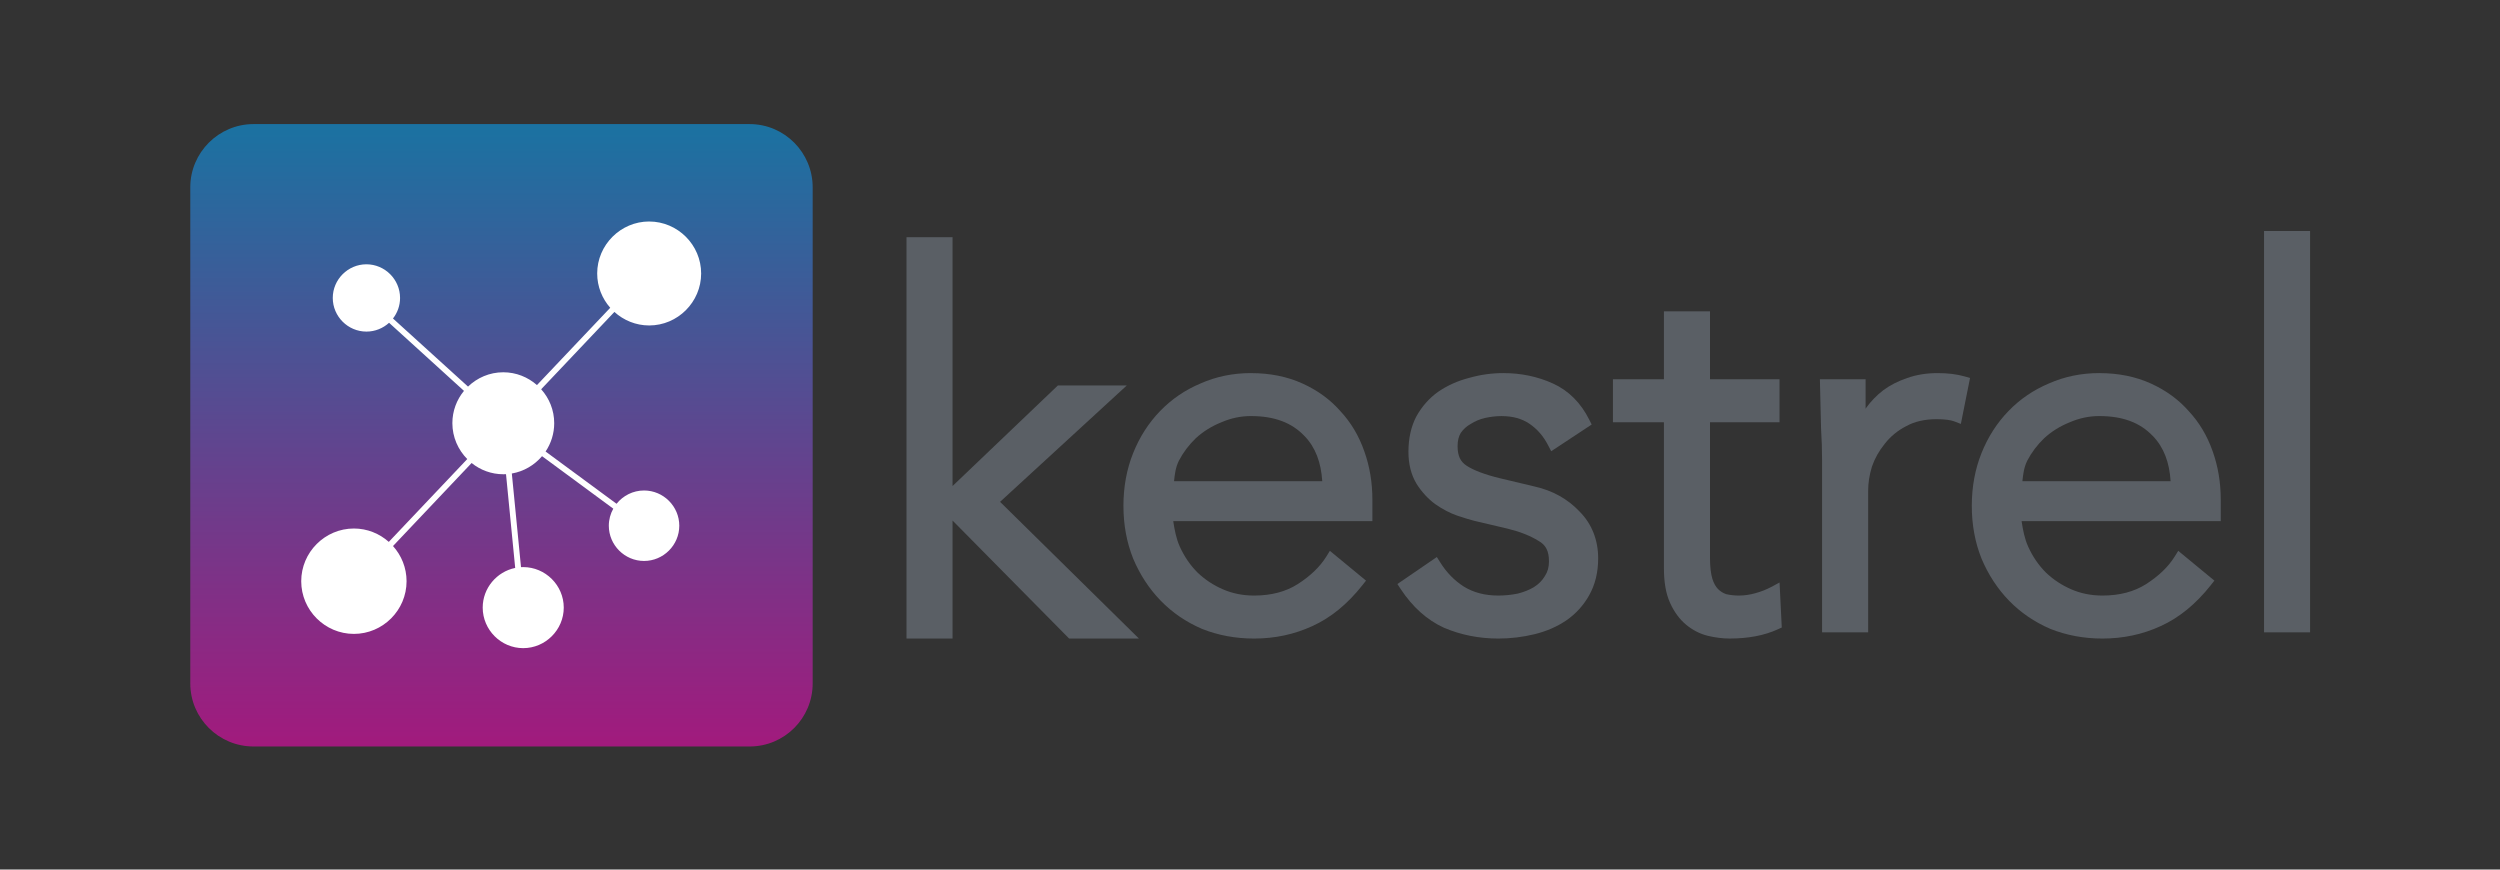
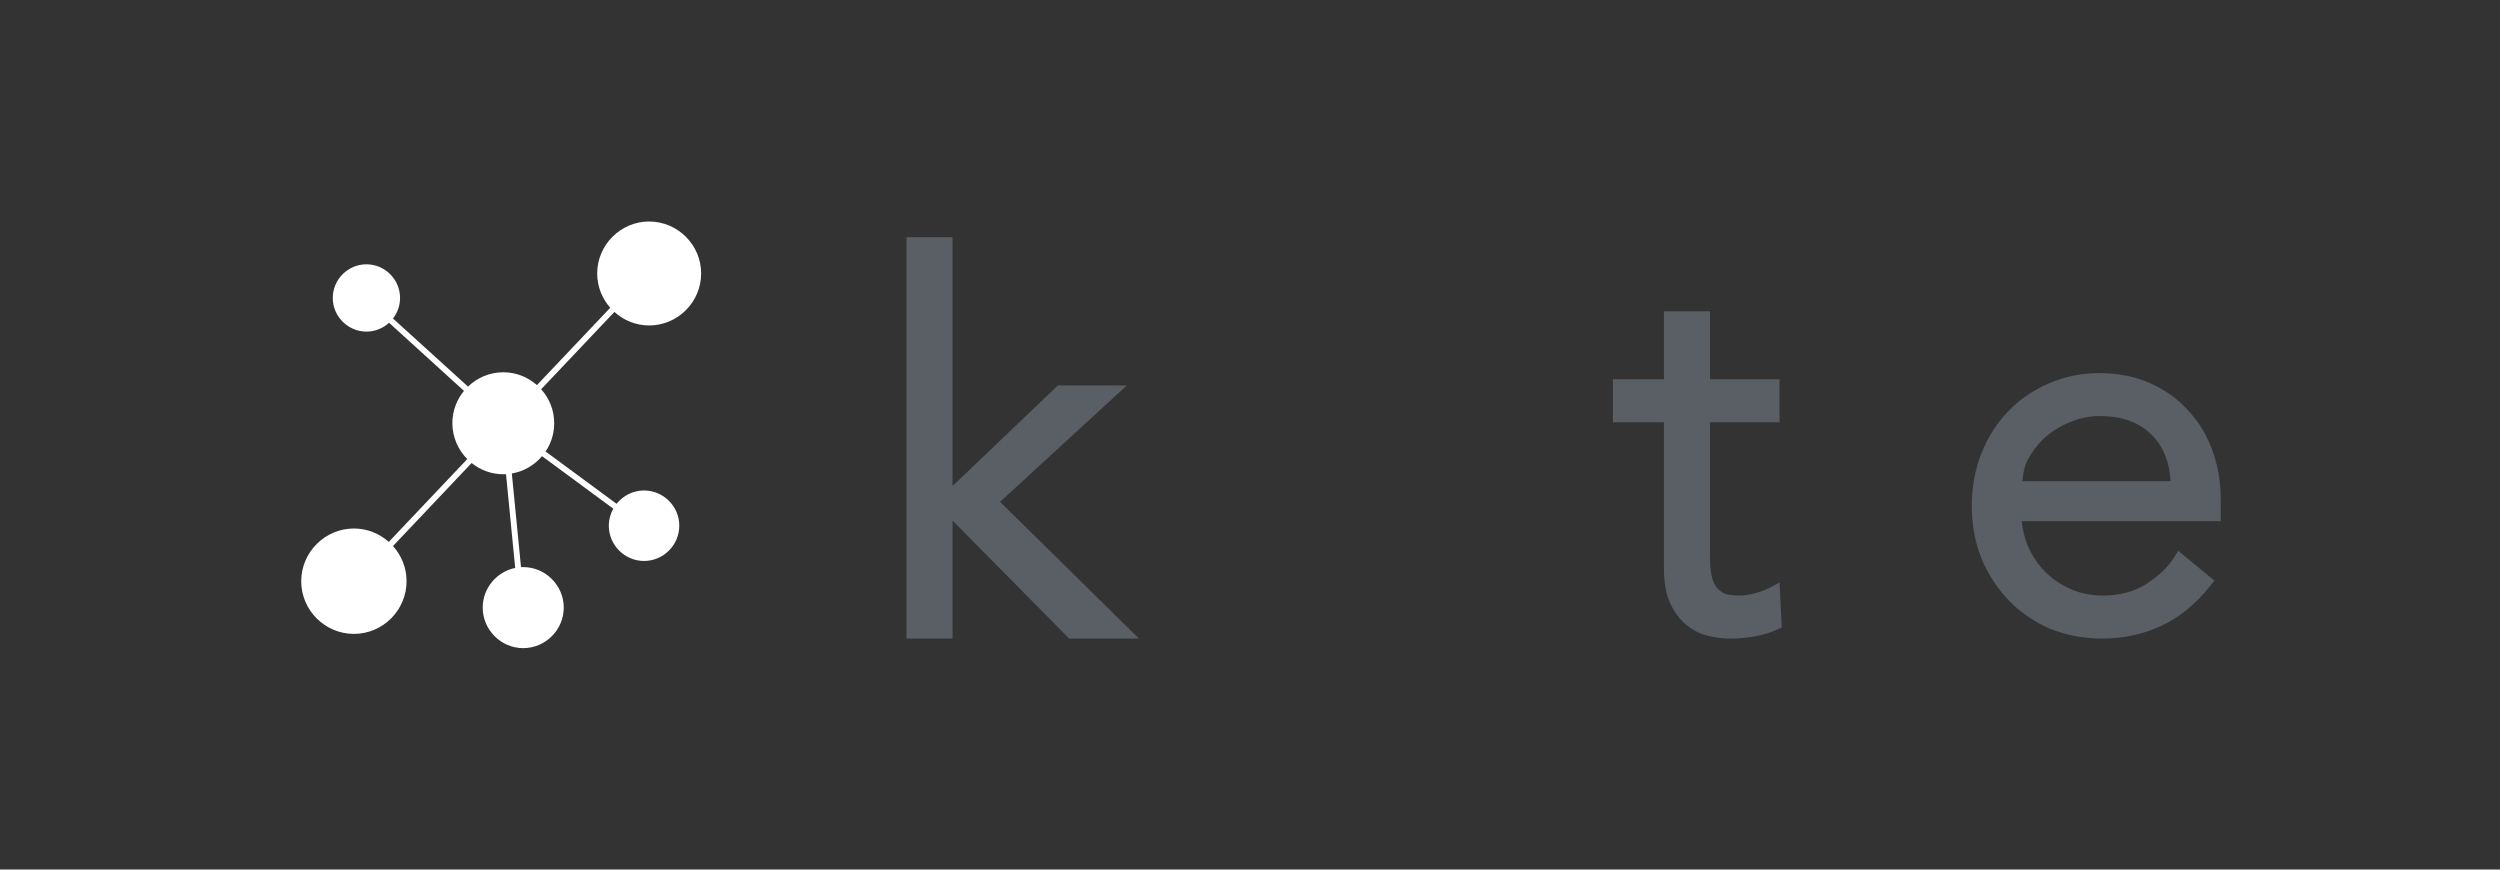
<svg xmlns="http://www.w3.org/2000/svg" xmlns:ns1="http://sodipodi.sourceforge.net/DTD/sodipodi-0.dtd" xmlns:ns2="http://www.inkscape.org/namespaces/inkscape" xmlns:xlink="http://www.w3.org/1999/xlink" width="115mm" height="40mm" viewBox="10 10 151.413 52.665" version="1.1" id="svg1" xml:space="preserve" ns1:docname="kestrel-logo-test.svg" ns2:version="1.3.2 (091e20e, 2023-11-25)" ns2:export-filename="kestrel-logo-gradient.png" ns2:export-xdpi="300.39999" ns2:export-ydpi="300.39999">
  <rect x="10" y="10" width="151.413" height="52.665" fill="#333333" stroke="none" />
  <defs id="defs1">
    <linearGradient id="linearGradient7" ns2:collect="always">
      <stop style="stop-color:#bb158e;stop-opacity:1;" offset="0" id="stop7" />
      <stop style="stop-color:#1581bb;stop-opacity:1;" offset="1" id="stop8" />
    </linearGradient>
    <linearGradient ns2:collect="always" xlink:href="#linearGradient7" id="linearGradient8" x1="100.531" y1="147.516" x2="100.531" y2="140.615" gradientUnits="userSpaceOnUse" />
  </defs>
  <g ns2:label="Kestrel-Logo-color" ns2:groupmode="layer" id="g51" style="display:inline" transform="translate(-45.899,-183.53)">
    <g id="g50" transform="translate(23.339,75.797)" style="display:inline" ns2:label="logo-all" ns2:export-filename="./g50.pdf" ns2:export-xdpi="96" ns2:export-ydpi="96">
      <g id="g73" ns2:label="text" style="fill:#5a5f65;fill-opacity:1">
-         <path d="m 169.682,131.724 v 0.365 23.941 h 2.789 v -24.307 z" style="-inkscape-font-specification:Avenir;display:inline;fill:#5a5f65;fill-opacity:1" id="path73" />
        <path d="m 159.709,140.329 c -1.086,0 -2.107,0.209 -3.049,0.625 -0.935,0.392 -1.756,0.95 -2.453,1.67 -0.699,0.721 -1.246,1.574 -1.637,2.551 -0.393,0.982 -0.588,2.05 -0.588,3.194 0,1.143 0.195,2.21 0.588,3.192 l 0.002,0.004 v 0.002 c 0.411,0.974 0.968,1.825 1.666,2.545 0.699,0.721 1.533,1.29 2.489,1.703 l 0.004,0.002 0.004,0.002 c 0.981,0.392 2.037,0.588 3.16,0.588 1.254,0 2.433,-0.251 3.522,-0.752 1.121,-0.506 2.134,-1.337 3.035,-2.475 l 0.223,-0.281 -2.19,-1.805 -0.221,0.356 c -0.382,0.611 -0.954,1.165 -1.729,1.662 -0.725,0.457 -1.595,0.691 -2.641,0.691 -0.682,0 -1.305,-0.126 -1.881,-0.375 -0.584,-0.253 -1.094,-0.59 -1.539,-1.015 -0.446,-0.446 -0.804,-0.967 -1.078,-1.574 -0.218,-0.482 -0.317,-1.009 -0.398,-1.543 h 12.062 v -1.301 c 0,-1.036 -0.163,-2.015 -0.49,-2.93 -0.326,-0.933 -0.81,-1.746 -1.445,-2.428 -0.618,-0.705 -1.389,-1.266 -2.303,-1.679 -0.926,-0.419 -1.968,-0.627 -3.114,-0.627 z m 0,2.603 h 5.1e-4 c 1.425,1e-4 2.47,0.404 3.226,1.197 h 0.002 l 0.002,0.002 c 0.682,0.699 1.013,1.621 1.084,2.746 h -8.977 c 0.043,-0.413 0.093,-0.823 0.283,-1.219 2.9e-4,-6e-4 -2.9e-4,-10e-4 0,-0.002 0.271,-0.52 0.616,-0.98 1.039,-1.385 l 0.002,-0.002 c 0.445,-0.406 0.955,-0.725 1.539,-0.959 l 0.006,-0.002 0.004,-0.002 c 0.58,-0.251 1.173,-0.375 1.789,-0.375 z" style="-inkscape-font-specification:Avenir;display:inline;fill:#5a5f65;fill-opacity:1" id="path72" />
-         <path d="m 149.923,140.329 -5.1e-4,5.1e-4 c -0.677,0 -1.298,0.099 -1.861,0.301 -8.7e-4,2.8e-4 -0.001,0.002 -0.002,0.002 -0.531,0.177 -1.015,0.422 -1.441,0.736 l -0.004,0.002 -0.004,0.004 c -0.398,0.309 -0.741,0.665 -1.031,1.065 -0.013,0.017 -0.017,0.036 -0.029,0.053 V 140.704 h -2.768 l 0.008,0.373 c 0.021,1.061 0.042,1.926 0.062,2.594 v 0.004 0.006 c 0.041,0.658 0.062,1.306 0.062,1.943 v 10.407 h 2.791 v -8.598 c 0,-0.455 0.076,-0.937 0.23,-1.443 0.173,-0.498 0.43,-0.956 0.777,-1.381 l 0.002,-0.004 0.004,-0.004 c 0.342,-0.437 0.766,-0.786 1.284,-1.055 l 0.004,-0.002 0.004,-0.002 c 0.498,-0.276 1.108,-0.422 1.849,-0.422 0.495,0 0.858,0.056 1.055,0.131 l 0.405,0.156 0.557,-2.783 -0.325,-0.093 c -0.478,-0.137 -1.021,-0.201 -1.629,-0.201 z" style="-inkscape-font-specification:Avenir;display:inline;fill:#5a5f65;fill-opacity:1" id="path71" />
        <path d="m 133.336,136.59 v 0.365 3.75 h -3.088 v 2.603 h 3.088 v 8.834 c 0,0.845 0.117,1.55 0.377,2.117 0.247,0.539 0.57,0.983 0.973,1.315 0.391,0.322 0.827,0.547 1.297,0.664 h 0.002 l 0.002,0.002 c 0.461,0.11 0.905,0.166 1.332,0.166 1.121,0 2.102,-0.184 2.93,-0.565 l 0.224,-0.103 -0.134,-2.726 -0.51,0.273 c -0.286,0.153 -0.604,0.278 -0.955,0.375 -0.345,0.096 -0.674,0.143 -0.992,0.143 -0.28,0 -0.535,-0.03 -0.769,-0.083 -0.192,-0.066 -0.355,-0.165 -0.5,-0.311 -0.134,-0.134 -0.255,-0.337 -0.346,-0.629 -0.089,-0.304 -0.141,-0.718 -0.141,-1.232 v -8.24 h 4.211 v -2.603 h -4.211 v -4.115 z" style="-inkscape-font-specification:Avenir;display:inline;fill:#5a5f65;fill-opacity:1" id="path70" />
-         <path d="m 123.621,140.329 c -0.716,0 -1.413,0.098 -2.088,0.293 -5.9e-4,1.6e-4 -10e-4,-1.5e-4 -0.002,0 -0.682,0.176 -1.302,0.454 -1.857,0.832 l -0.004,0.002 -0.002,0.002 c -0.544,0.385 -0.988,0.887 -1.324,1.492 l -0.004,0.006 -0.002,0.004 c -0.322,0.62 -0.476,1.337 -0.476,2.133 0,0.738 0.159,1.393 0.49,1.938 v 0.002 l 0.002,0.004 c 0.312,0.491 0.687,0.901 1.121,1.221 l 0.004,0.002 0.004,0.004 c 0.439,0.308 0.885,0.541 1.336,0.699 l 0.004,0.002 h 0.002 c 0.442,0.147 0.789,0.254 1.055,0.32 h 0.004 l 1.994,0.469 c 0.74,0.18 1.359,0.426 1.859,0.734 l 0.006,0.004 0.004,0.002 c 0.434,0.25 0.627,0.605 0.627,1.242 0,0.355 -0.084,0.64 -0.25,0.889 l -0.004,0.008 -0.004,0.006 c -0.156,0.26 -0.37,0.476 -0.658,0.656 -0.273,0.163 -0.6,0.295 -0.981,0.391 -0.39,0.077 -0.779,0.117 -1.168,0.117 -0.818,0 -1.502,-0.183 -2.084,-0.539 -0.574,-0.365 -1.051,-0.851 -1.439,-1.473 l -0.203,-0.322 -2.389,1.635 0.197,0.301 c 0.716,1.085 1.591,1.875 2.617,2.344 l 0.004,0.002 0.004,0.002 c 1.024,0.436 2.125,0.654 3.293,0.654 0.736,0 1.462,-0.087 2.176,-0.26 0.723,-0.175 1.37,-0.453 1.93,-0.834 h 0.002 c 0.583,-0.403 1.05,-0.916 1.389,-1.523 v -0.002 c 0.367,-0.644 0.547,-1.398 0.547,-2.239 0,-1.115 -0.383,-2.087 -1.129,-2.838 l -0.002,-0.002 c -0.715,-0.759 -1.631,-1.266 -2.711,-1.508 h 0.006 l -2.09,-0.498 c -0.933,-0.223 -1.619,-0.488 -2.038,-0.762 -0.375,-0.245 -0.55,-0.59 -0.55,-1.191 0,-0.341 0.07,-0.597 0.193,-0.799 0.155,-0.221 0.345,-0.397 0.588,-0.535 l 0.01,-0.004 0.008,-0.006 c 0.254,-0.163 0.534,-0.281 0.848,-0.356 0.35,-0.078 0.686,-0.117 1.011,-0.117 0.691,0 1.245,0.159 1.698,0.467 0.468,0.318 0.84,0.746 1.127,1.301 l 0.187,0.361 2.452,-1.619 -0.147,-0.291 c -0.509,-1.018 -1.252,-1.765 -2.203,-2.195 -0.922,-0.417 -1.922,-0.627 -2.988,-0.627 z" style="-inkscape-font-specification:Avenir;display:inline;fill:#5a5f65;fill-opacity:1" id="path69" />
-         <path d="m 108.328,140.329 c -1.086,0 -2.107,0.209 -3.049,0.625 -0.935,0.392 -1.756,0.95 -2.453,1.67 -0.699,0.721 -1.246,1.574 -1.637,2.551 -0.393,0.982 -0.588,2.05 -0.588,3.194 0,1.143 0.195,2.21 0.588,3.192 l 0.002,0.004 v 0.002 c 0.411,0.974 0.968,1.825 1.666,2.545 0.699,0.721 1.533,1.29 2.489,1.703 l 0.004,0.002 0.004,0.002 c 0.981,0.392 2.037,0.588 3.16,0.588 1.254,0 2.433,-0.251 3.522,-0.752 1.121,-0.506 2.134,-1.337 3.035,-2.475 l 0.223,-0.281 -2.19,-1.805 -0.221,0.356 c -0.382,0.611 -0.954,1.165 -1.729,1.662 -0.725,0.457 -1.595,0.691 -2.641,0.691 -0.682,0 -1.305,-0.126 -1.881,-0.375 -0.584,-0.253 -1.094,-0.59 -1.539,-1.015 -0.446,-0.446 -0.804,-0.967 -1.078,-1.574 -0.218,-0.482 -0.317,-1.009 -0.398,-1.543 h 12.062 v -1.301 c 0,-1.036 -0.163,-2.015 -0.49,-2.93 -0.326,-0.933 -0.81,-1.747 -1.445,-2.428 -0.618,-0.705 -1.389,-1.266 -2.303,-1.679 -0.926,-0.419 -1.968,-0.627 -3.114,-0.627 z m 0,2.603 h 5.2e-4 c 1.425,1e-4 2.47,0.404 3.226,1.197 h 0.002 l 0.002,0.002 c 0.682,0.699 1.013,1.621 1.084,2.746 h -8.977 c 0.043,-0.413 0.093,-0.823 0.283,-1.219 2.9e-4,-6e-4 -2.9e-4,-10e-4 0,-0.002 0.271,-0.519 0.616,-0.98 1.039,-1.385 l 0.002,-0.002 c 0.445,-0.406 0.955,-0.725 1.539,-0.959 l 0.006,-0.002 0.004,-0.002 c 0.58,-0.251 1.173,-0.375 1.789,-0.375 z" style="-inkscape-font-specification:Avenir;display:inline;fill:#5a5f65;fill-opacity:1" id="path68" />
        <path d="m 87.462,132.097 v 0.367 23.941 h 2.789 v -7.146 l 7.059,7.146 h 4.227 l -8.408,-8.278 7.674,-7.048 h -4.173 l -6.379,6.09 v -15.071 z" style="-inkscape-font-specification:Avenir;display:inline;fill:#5a5f65;fill-opacity:1" id="path67" />
      </g>
      <g id="g49" ns2:label="icon" style="display:inline">
-         <path id="path48" style="color:#000000;opacity:0.816;fill:url(#linearGradient8);fill-opacity:1;stroke:none;-inkscape-stroke:none" d="m 97.781,140.615 c -0.386,0 -0.701,0.315 -0.701,0.701 v 5.5 c 0,0.386 0.315,0.699 0.701,0.699 h 5.5 c 0.386,0 0.699,-0.313 0.699,-0.699 v -5.5 c 0,-0.386 -0.313,-0.701 -0.699,-0.701 z" ns2:label="squircle-path" transform="matrix(5.463,0,0,5.463,-486.263,-642.931)" />
        <path id="path49" style="color:#000000;display:inline;fill:#ffffff;fill-opacity:1;stroke:none;stroke-width:5.463;-inkscape-stroke:none" d="m 71.877,131.147 c -1.728,0.001 -3.148,1.42 -3.148,3.148 -3.82e-4,0.793 0.299,1.522 0.79,2.078 l -4.438,4.683 c -0.545,-0.482 -1.261,-0.776 -2.041,-0.776 -0.827,0 -1.579,0.332 -2.134,0.867 l -4.545,-4.124 c 0.268,-0.345 0.429,-0.777 0.429,-1.245 0,-1.119 -0.919,-2.038 -2.038,-2.038 -1.119,0 -2.038,0.919 -2.038,2.038 0,1.119 0.919,2.038 2.038,2.038 0.526,0 1.009,-0.202 1.372,-0.534 l 4.537,4.124 c -0.439,0.533 -0.703,1.216 -0.703,1.956 0,0.844 0.346,1.613 0.901,2.174 l -4.751,5.016 c -0.564,-0.502 -1.305,-0.81 -2.114,-0.81 -1.754,0 -3.19,1.439 -3.19,3.193 0,1.754 1.436,3.19 3.19,3.19 1.754,0 3.19,-1.436 3.19,-3.19 0,-0.816 -0.312,-1.565 -0.821,-2.131 l 4.76,-5.028 c 0.528,0.424 1.195,0.68 1.92,0.68 0.055,0 0.109,5e-5 0.164,-0.003 l 0.556,5.677 c -1.117,0.228 -1.968,1.222 -1.968,2.402 0,1.347 1.106,2.456 2.453,2.456 1.347,0 2.456,-1.109 2.456,-2.456 0,-1.347 -1.109,-2.453 -2.456,-2.453 -0.044,0 -0.088,3.8e-4 -0.133,0.003 l -0.556,-5.671 c 0.727,-0.125 1.369,-0.508 1.829,-1.05 l 4.316,3.179 c -0.172,0.307 -0.271,0.659 -0.271,1.033 0,1.173 0.961,2.134 2.134,2.134 1.173,0 2.134,-0.961 2.134,-2.134 0,-1.173 -0.961,-2.134 -2.134,-2.134 -0.671,0 -1.273,0.315 -1.666,0.805 l -4.297,-3.165 c 0.33,-0.493 0.522,-1.084 0.522,-1.716 0,-0.788 -0.299,-1.509 -0.79,-2.055 l 4.435,-4.683 c 0.56,0.507 1.298,0.818 2.106,0.819 1.729,8.7e-4 3.148,-1.418 3.148,-3.148 8.74e-4,-1.729 -1.418,-3.149 -3.148,-3.148 z" ns2:label="atom-path" />
      </g>
    </g>
  </g>
</svg>